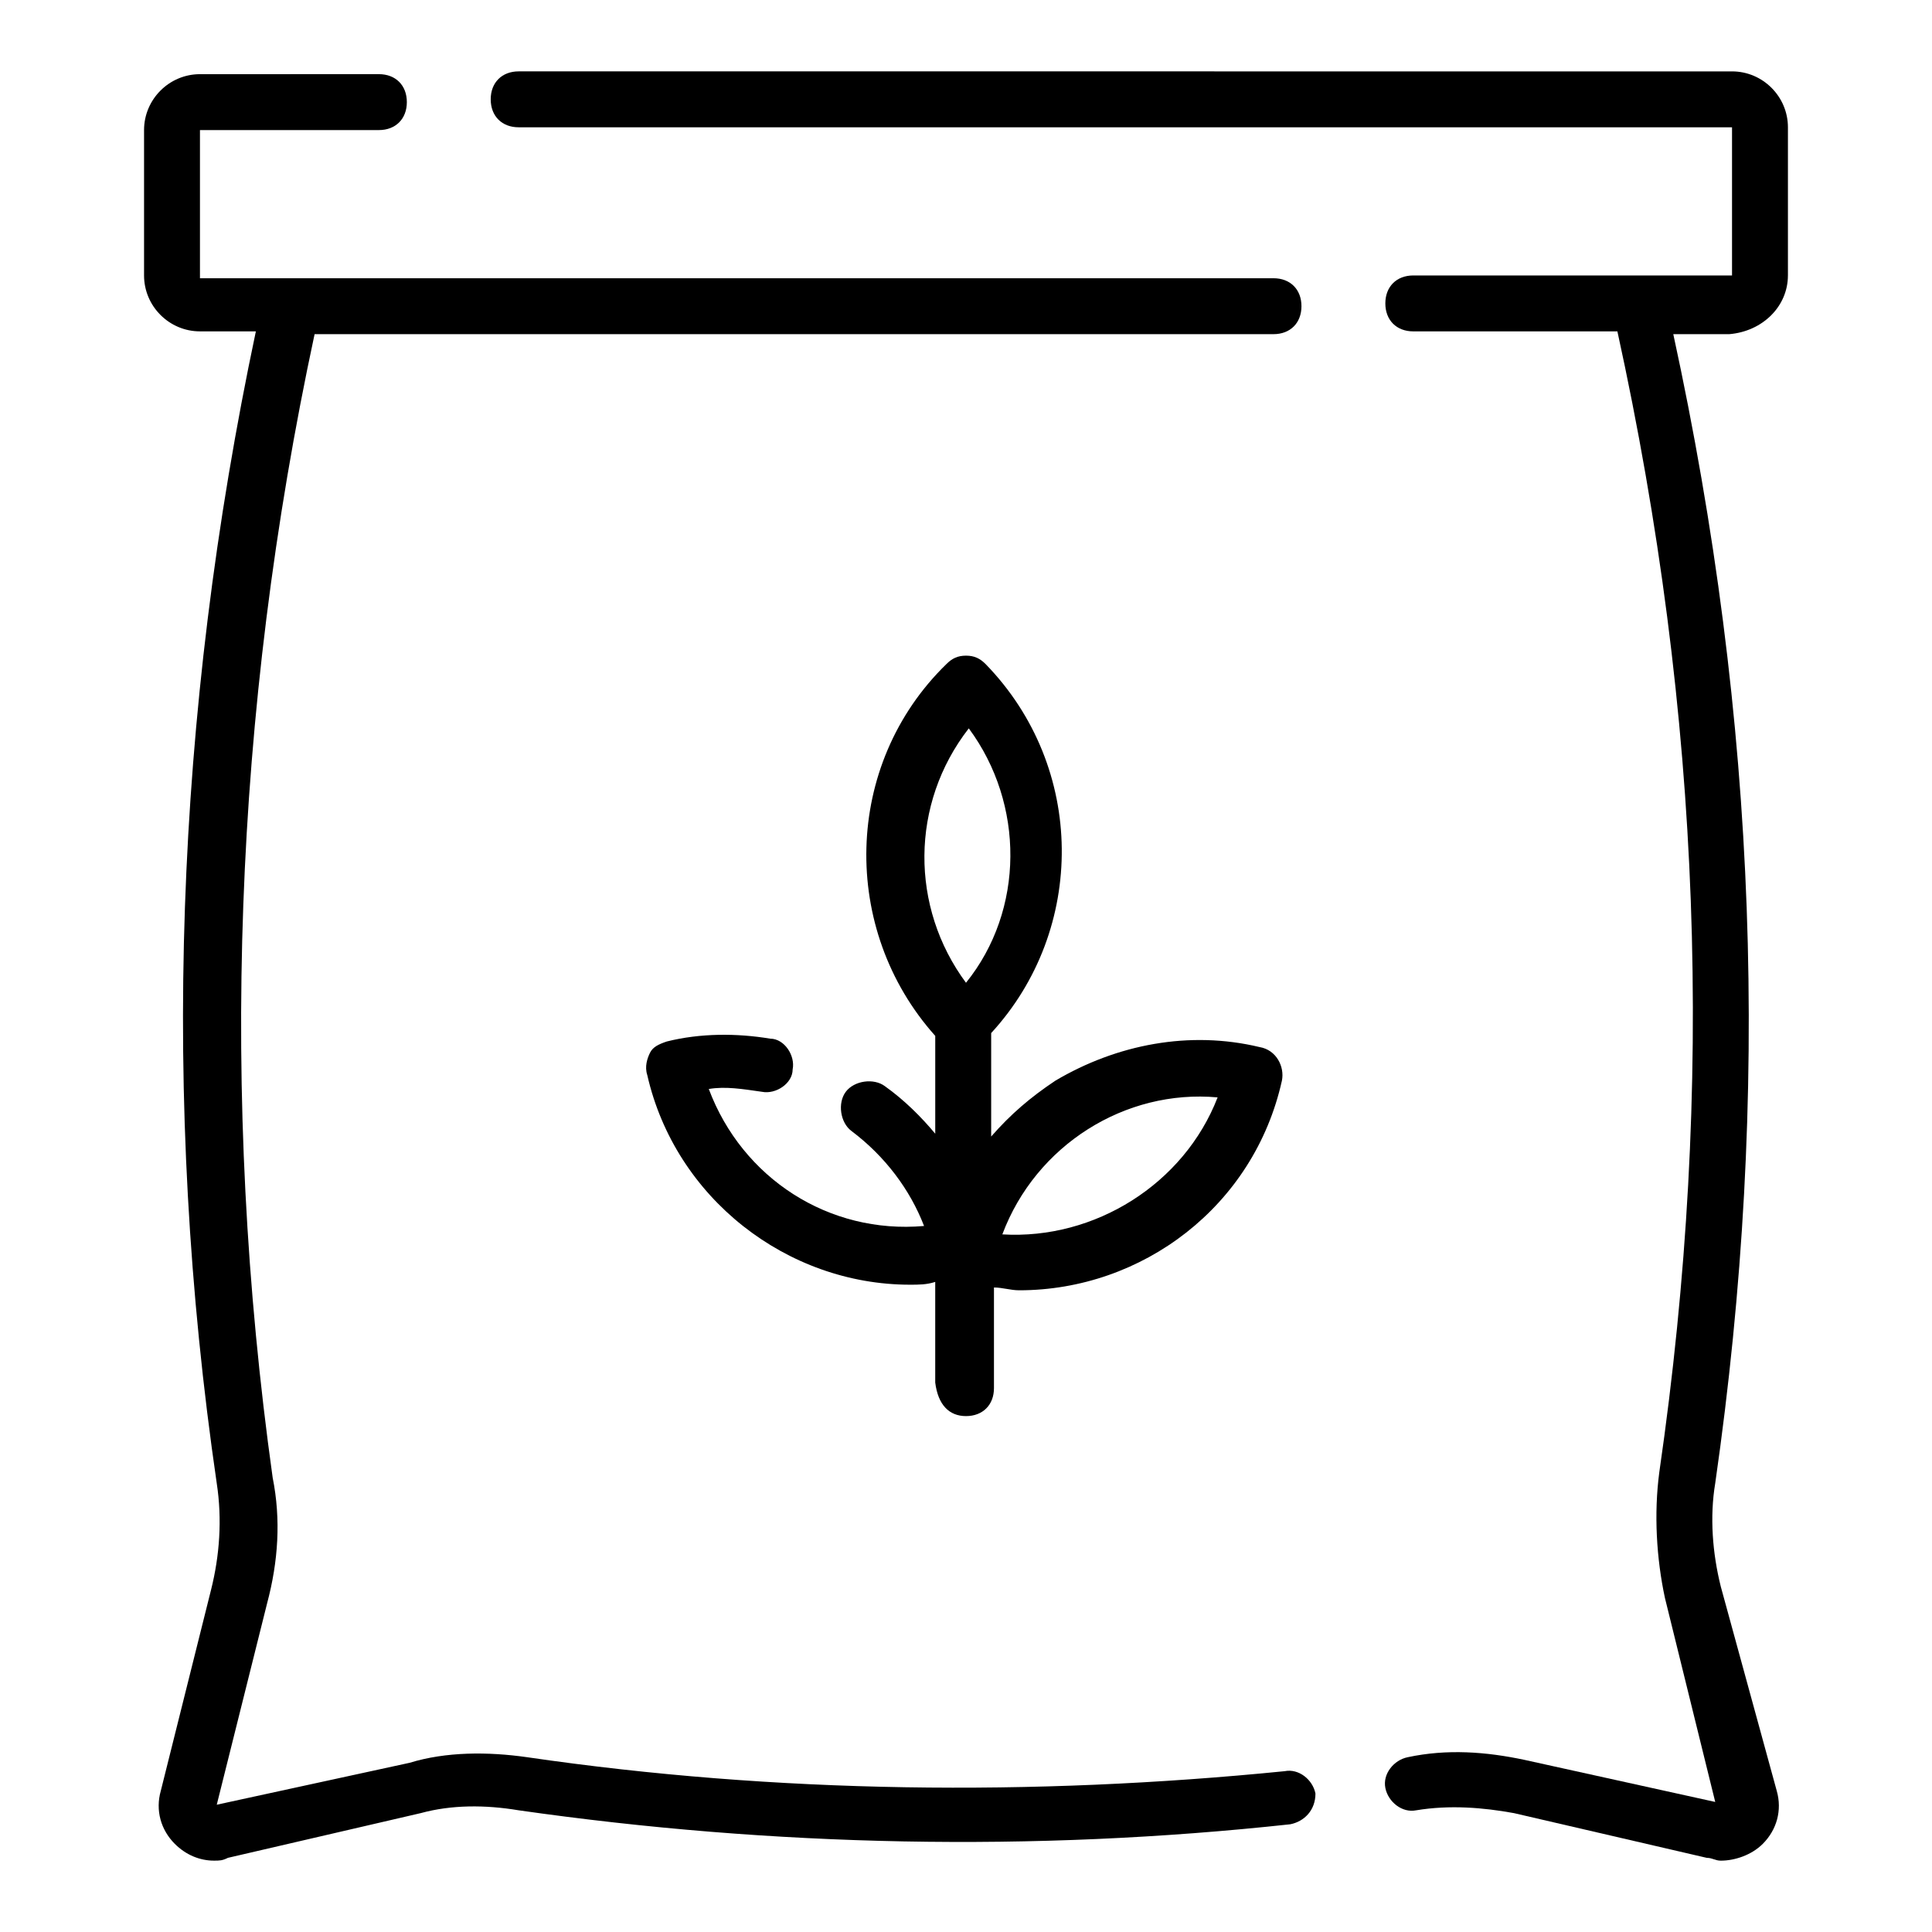
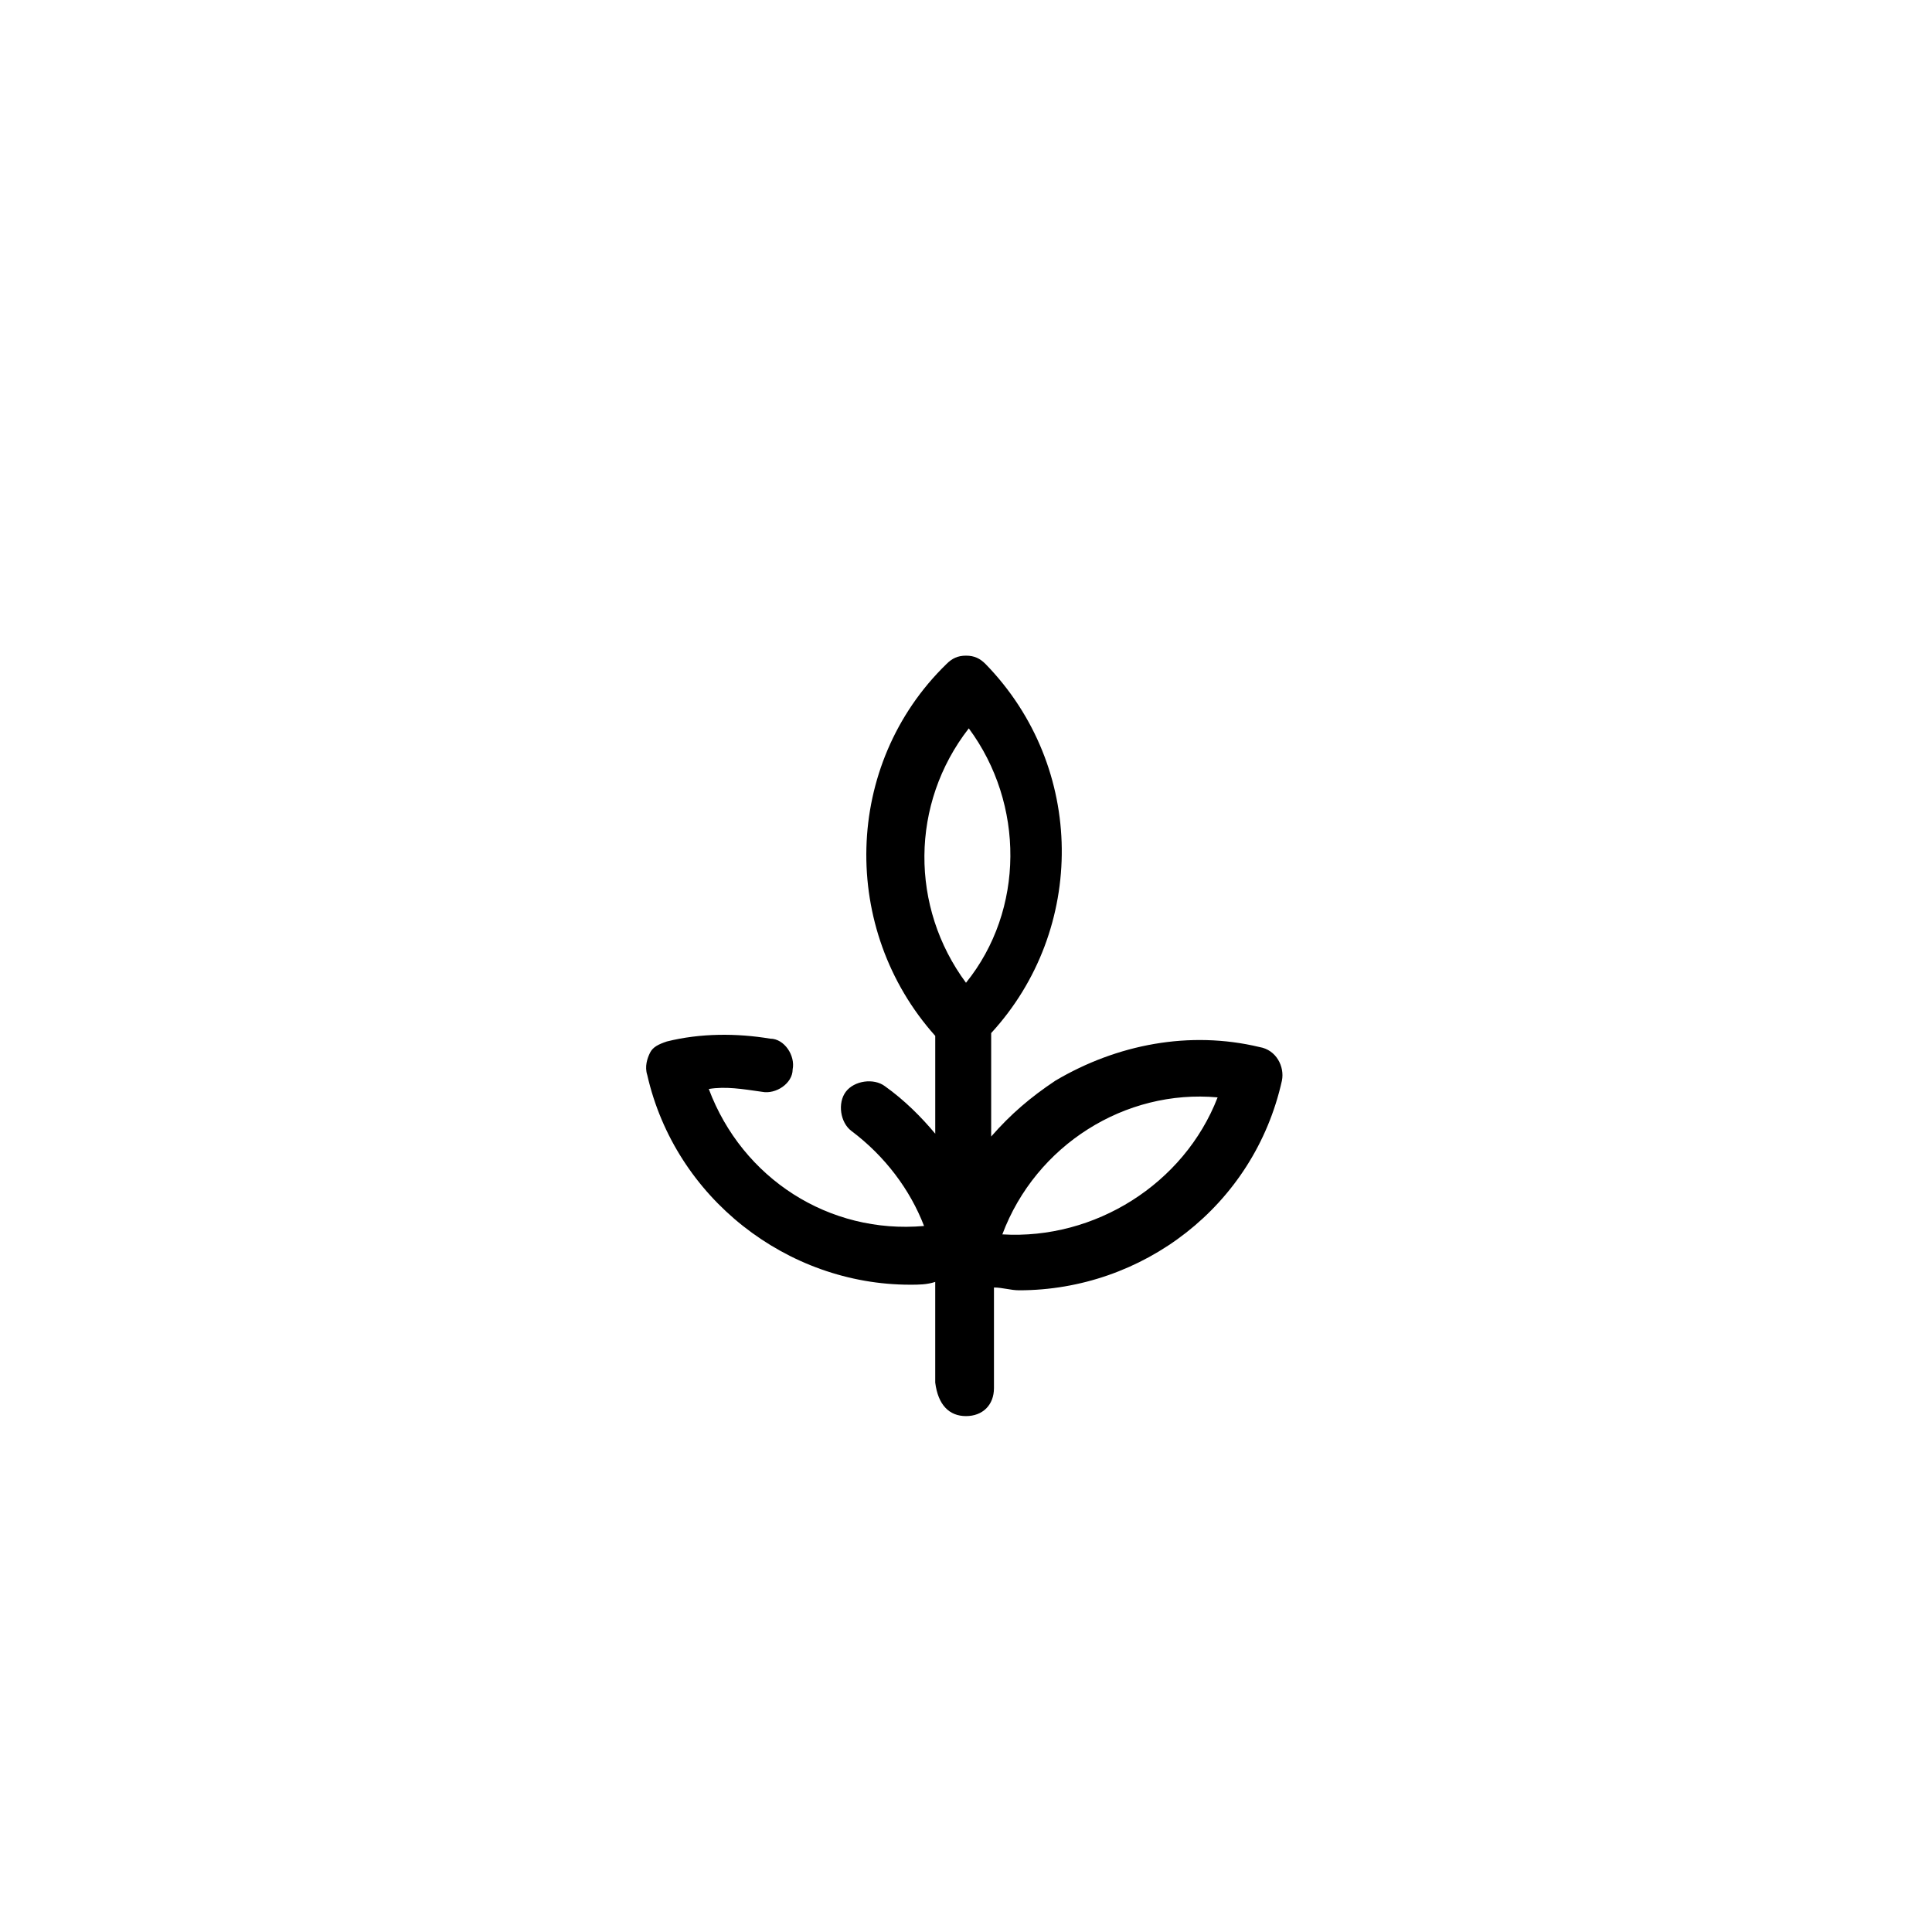
<svg xmlns="http://www.w3.org/2000/svg" fill="#000000" width="800px" height="800px" version="1.1" viewBox="144 144 512 512">
  <g>
    <path d="m400 519.28c4.445 0 7.41-2.965 7.41-7.41v-26.672c2.223 0 4.445 0.742 6.668 0.742 32.598 0 62.234-22.227 69.645-55.566 0.742-3.703-1.48-8.148-5.926-8.891-18.523-4.445-37.785-0.742-54.086 8.891-6.668 4.445-11.855 8.891-17.039 14.816v-27.414c25.191-27.414 25.191-70.387-1.48-97.797-1.48-1.48-2.965-2.223-5.188-2.223s-3.703 0.742-5.188 2.223c-27.414 26.672-28.152 70.387-2.965 98.539v25.93c-3.703-4.445-8.148-8.891-13.336-12.594-2.965-2.223-8.148-1.48-10.371 1.48-2.223 2.965-1.48 8.148 1.48 10.371 8.891 6.668 15.559 15.559 19.262 25.191-25.191 2.223-48.16-12.594-57.051-36.305 4.445-0.742 8.891 0 14.078 0.742 3.703 0.742 8.148-2.223 8.148-5.926 0.742-3.703-2.223-8.148-5.926-8.148-8.891-1.48-18.523-1.48-27.414 0.742-2.223 0.742-3.703 1.48-4.445 2.965-0.742 1.48-1.48 3.703-0.742 5.926 7.41 32.598 37.043 55.566 69.645 55.566 2.223 0 4.445 0 6.668-0.742v26.672c0.742 5.93 3.707 8.891 8.152 8.891zm66.68-84.461c-8.891 22.969-32.598 37.785-57.051 36.305 8.891-23.711 32.602-38.527 57.051-36.305zm-65.941-97.797c14.816 20.004 14.816 48.16-0.742 67.422-14.816-20.004-14.816-47.418 0.742-67.422z" />
-     <path d="m617.82 217v-39.266c0-8.148-6.668-14.816-14.816-14.816l-321.55-0.004c-4.445 0-7.41 2.965-7.41 7.41 0 4.445 2.965 7.41 7.41 7.41h321.55v39.266h-84.465c-4.445 0-7.41 2.965-7.41 7.41s2.965 7.41 7.41 7.41h54.086c22.227 101.5 25.93 200.04 11.113 302.29-1.48 11.113-0.742 22.969 1.48 33.34l13.336 54.086-50.379-11.113c-10.371-2.223-20.746-2.965-31.117-0.742-3.703 0.742-6.668 4.445-5.926 8.148 0.742 3.703 4.445 6.668 8.148 5.926 8.891-1.48 17.781-0.742 25.93 0.742l51.121 11.855c1.48 0 2.223 0.742 3.703 0.742 3.703 0 8.148-1.48 11.113-4.445 3.703-3.703 5.188-8.891 3.703-14.078l-14.816-54.086c-2.223-8.891-2.965-18.523-1.48-27.414 14.816-102.98 11.113-202.27-11.113-304.51h14.816c8.891-0.738 15.559-7.406 15.559-15.559z" />
-     <path d="m484.46 613.38c-66.68 6.668-134.84 5.926-200.78-3.703-10.371-1.48-21.484-1.48-31.117 1.48l-51.121 11.113 13.336-53.344c2.965-11.113 3.703-22.227 1.48-33.34-14.078-100.76-10.371-203 11.113-303.03h254.12c4.445 0 7.41-2.965 7.41-7.41 0-4.445-2.965-7.41-7.41-7.41h-284.5v-39.266h47.418c4.445 0 7.41-2.965 7.41-7.41 0-4.445-2.965-7.41-7.41-7.41l-47.418 0.004c-8.148 0-14.816 6.668-14.816 14.816v38.527c0 8.148 6.668 14.816 14.816 14.816h14.816c-21.484 101.5-25.188 203.75-10.371 305.25 1.48 9.633 0.742 19.262-1.48 28.152l-13.336 53.344c-1.48 5.188 0 10.371 3.703 14.078 2.965 2.969 6.668 4.449 10.375 4.449 1.48 0 2.223 0 3.703-0.742l51.121-11.855c8.148-2.223 17.039-2.223 25.93-0.742 67.422 9.633 136.32 11.113 204.49 3.703 3.703-0.742 6.668-3.703 6.668-8.148-0.738-3.703-4.445-6.664-8.148-5.926z" />
  </g>
</svg>